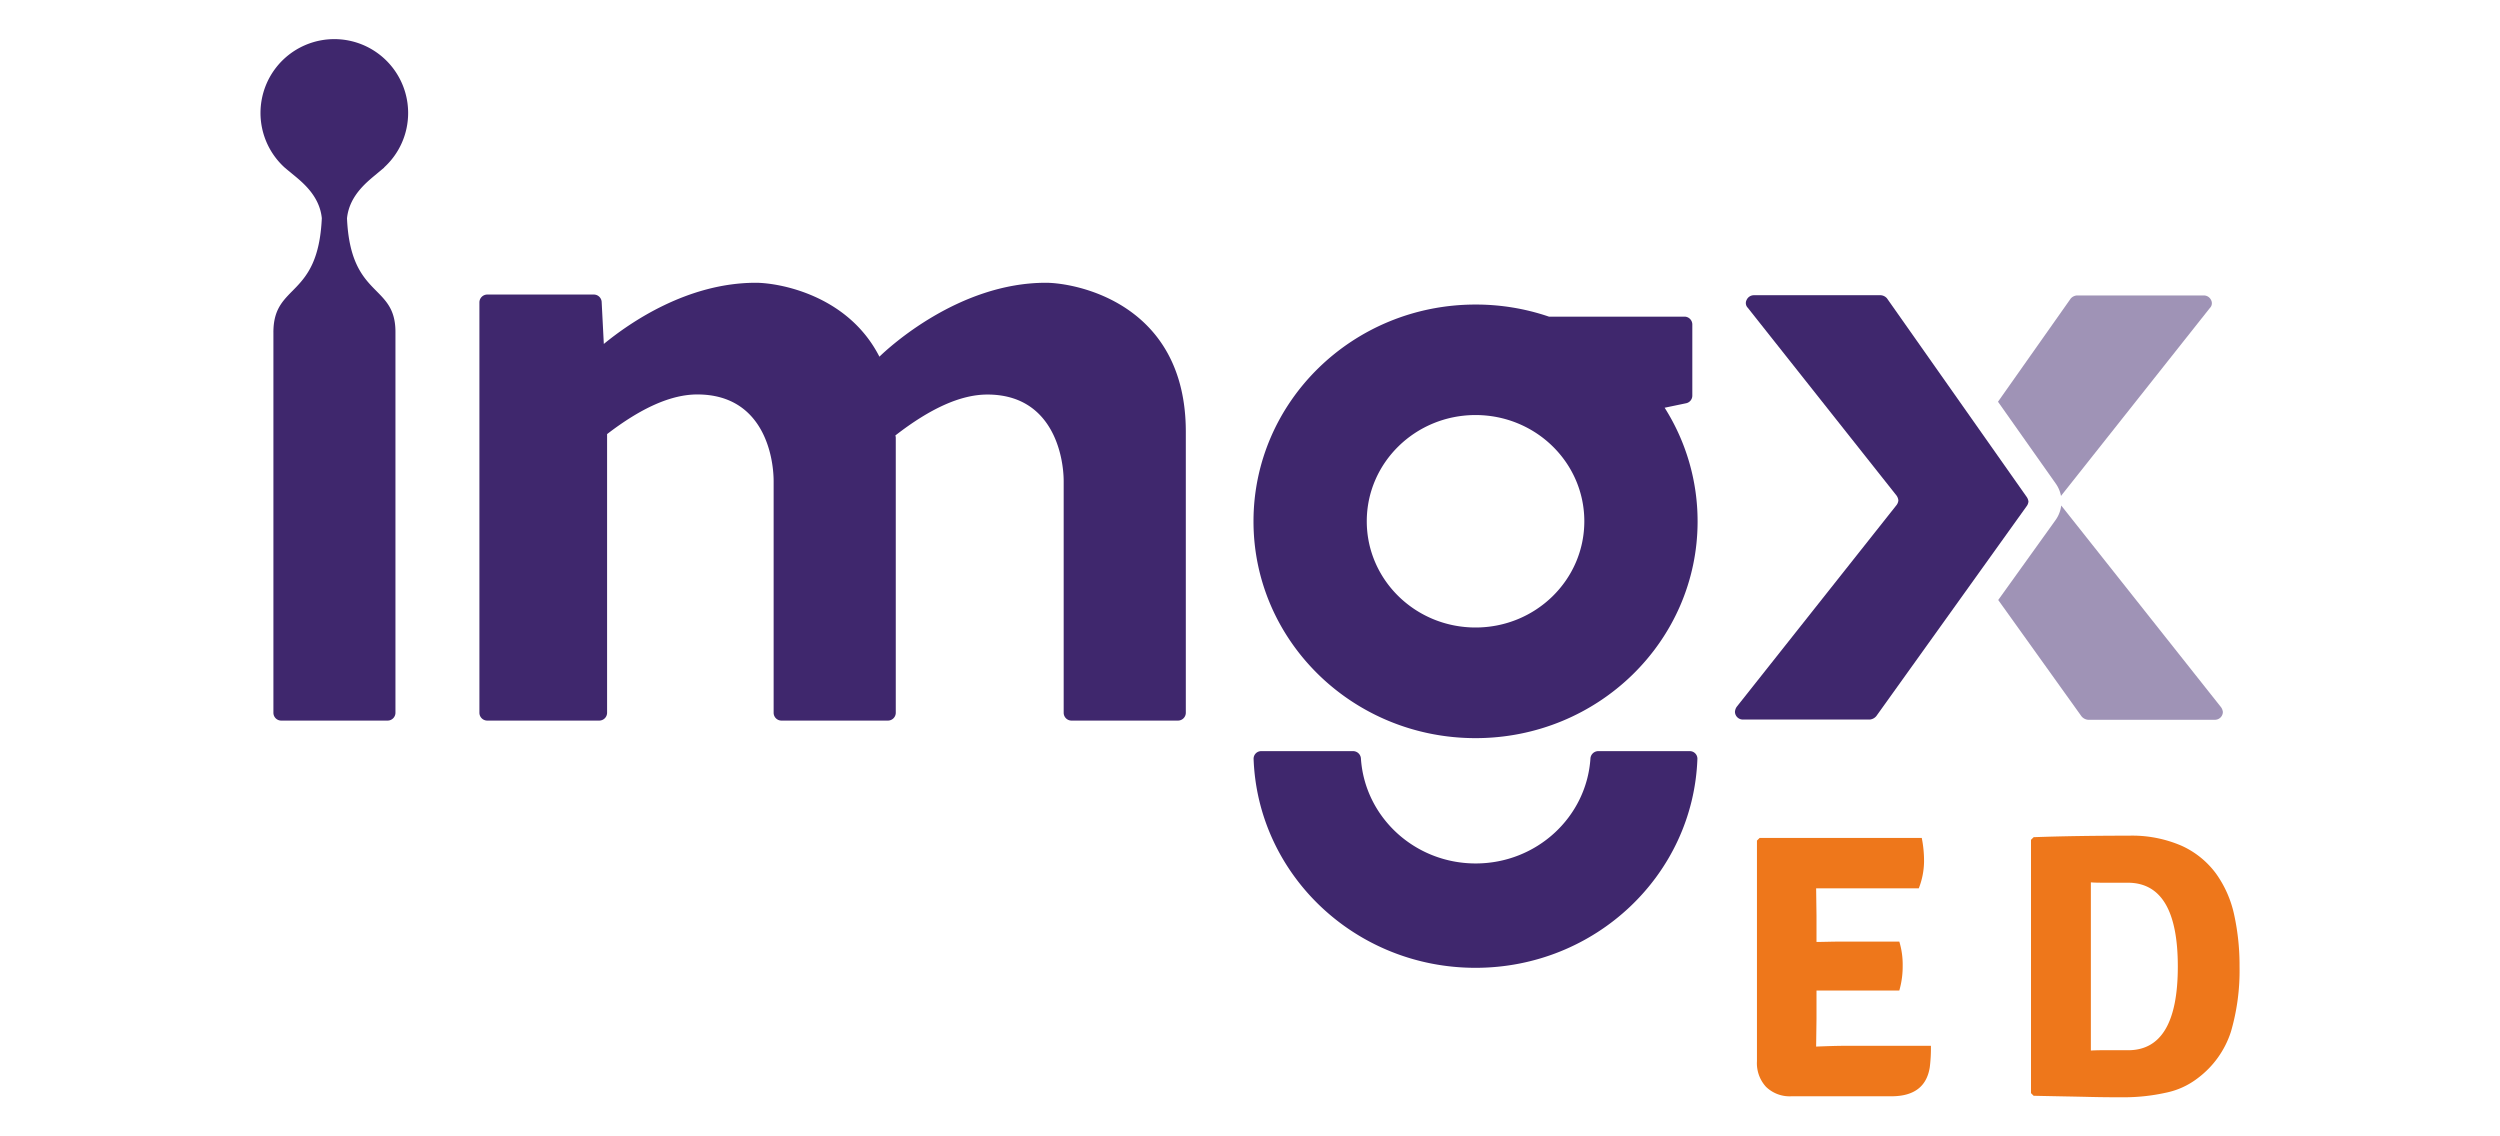
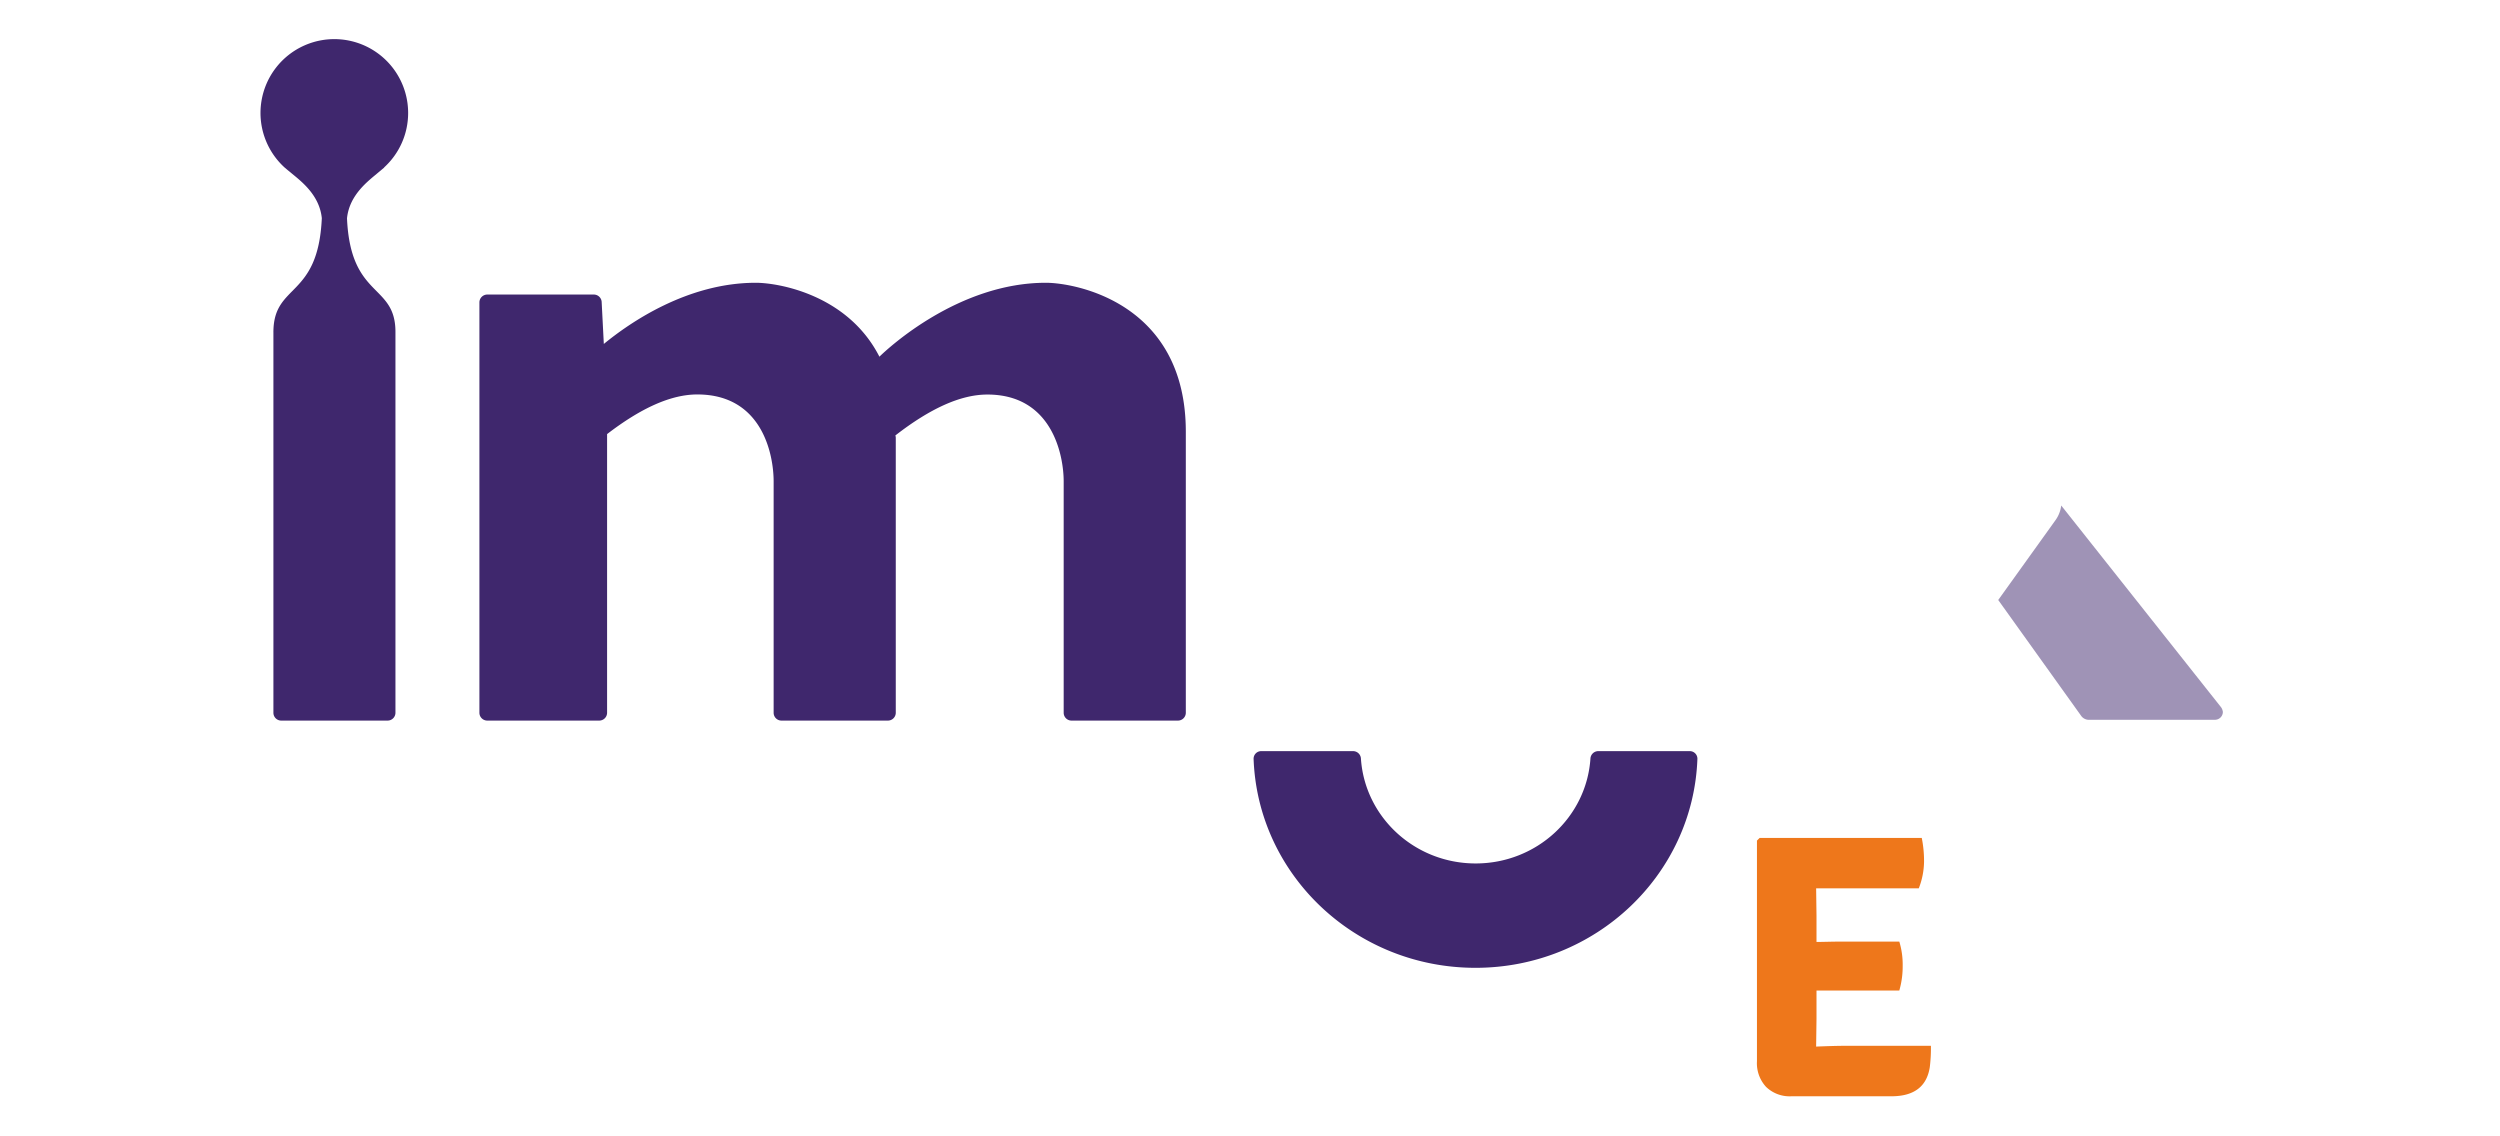
<svg xmlns="http://www.w3.org/2000/svg" id="Camada_1" data-name="Camada 1" viewBox="0 0 550 250">
  <defs>
    <style>.cls-1{fill:#3f276d;}.cls-2{opacity:0.5;}.cls-3{fill:#ee771b;}</style>
  </defs>
-   <path class="cls-1" d="M446.26,110.35a2.26,2.26,0,0,0-.37-1L415.13,65.63a2,2,0,0,0-1.34-.68H385.86A1.75,1.75,0,0,0,384.25,66a1.47,1.47,0,0,0,.26,1.71L417.22,109a2.19,2.19,0,0,1,.42,1.09,2,2,0,0,1-.38,1l-35.2,44.43a2.27,2.27,0,0,0-.37,1.05,1.74,1.74,0,0,0,1.68,1.73h28a2.13,2.13,0,0,0,1.42-.76l33.16-46.3A2.06,2.06,0,0,0,446.26,110.35Z" />
  <path class="cls-1" d="M230.09,62.21c-19.21,0-34.62,14.32-36.62,16.26-7-13.72-22.32-16.26-27.19-16.26-15,0-27.64,8.7-33.44,13.46l-.47-9.14a1.73,1.73,0,0,0-1.73-1.73H107.2a1.74,1.74,0,0,0-1.73,1.73V156.8a1.73,1.73,0,0,0,1.73,1.73h24.63a1.73,1.73,0,0,0,1.73-1.73V95.5c7.46-5.73,14.05-8.72,19.84-8.72,14.42,0,16.8,13.41,16.8,19.14V156.8a1.72,1.72,0,0,0,1.73,1.73h23.41a1.73,1.73,0,0,0,1.73-1.73V96.3a1.7,1.7,0,0,0-.09-.5c7.63-5.92,14.34-9,20.24-9,14.39,0,16.79,13.55,16.79,19.11V156.8a1.72,1.72,0,0,0,1.73,1.73h23.41a1.73,1.73,0,0,0,1.73-1.73V95.05l0,0C260.92,66.58,236.5,62.21,230.09,62.21Z" />
  <path class="cls-1" d="M89.79,24.85a16.24,16.24,0,1,0-27.18,12h0l.21.17c.27.24.55.47.84.7l.24.2C66,39.69,70.27,42.73,70.8,48,70,65.72,60.27,62.24,60.15,72.91a1.23,1.23,0,0,0,0,.2V156.8a1.72,1.72,0,0,0,1.73,1.73H85.27A1.73,1.73,0,0,0,87,156.8V73.11s0,0,0-.07c0-10.77-9.87-7.24-10.66-25,.53-5.29,4.83-8.33,6.92-10.12l.53-.44.21-.18.55-.45h-.06A16.19,16.19,0,0,0,89.79,24.85Z" />
-   <path class="cls-1" d="M370.92,88.72A1.71,1.71,0,0,0,372.31,87V71.38a1.73,1.73,0,0,0-1.72-1.72H340.77A49.78,49.78,0,0,0,324.62,67c-27,0-48.85,21.35-48.85,47.7s21.87,47.69,48.85,47.69,48.85-21.35,48.85-47.69a46.66,46.66,0,0,0-7.25-25Zm-46.3,49.33c-13.22,0-23.93-10.47-23.93-23.37s10.71-23.37,23.93-23.37,23.93,10.46,23.93,23.37S337.84,138.05,324.62,138.05Z" />
  <path class="cls-1" d="M371.73,165.25H351.58a1.73,1.73,0,0,0-1.68,1.58c-.83,12.91-11.82,23.13-25.25,23.13h0c-13.43,0-24.42-10.22-25.25-23.13a1.73,1.73,0,0,0-1.68-1.58H277.53a1.67,1.67,0,0,0-1.74,1.67c.91,25.57,22.42,46,48.82,46h0c26.4,0,47.91-20.45,48.82-46A1.67,1.67,0,0,0,371.73,165.25Z" />
  <g class="cls-2">
-     <path class="cls-1" d="M453.42,109.12l.05-.08,32.71-41.29a1.47,1.47,0,0,0,.27-1.71A1.76,1.76,0,0,0,484.83,65H456.91a2,2,0,0,0-1.35.68l-16,22.7,12.7,18A6.87,6.87,0,0,1,453.42,109.12Z" />
    <path class="cls-1" d="M488.64,155.6l-35.17-44.39a7,7,0,0,1-1.22,3.17L439.61,132l18.32,25.59a2.13,2.13,0,0,0,1.42.76h28a1.74,1.74,0,0,0,1.68-1.73A2.27,2.27,0,0,0,488.64,155.6Z" />
  </g>
  <path class="cls-3" d="M399.63,224.17l-.08,6v.08q3.79-.16,6.11-.17H424.8a33.23,33.23,0,0,1-.25,4.72q-1,6.38-8.44,6.38h-22a7.45,7.45,0,0,1-5.58-2.07,7.67,7.67,0,0,1-2-5.63V184.93l.58-.58h35.68a25.81,25.81,0,0,1,.5,5.21,16.64,16.64,0,0,1-1.16,5.88H399.55l.08,6v5.79c1.43,0,3.3-.08,5.61-.08h12.61a17.49,17.49,0,0,1,.74,5.3,19.17,19.17,0,0,1-.74,5.46H399.63Z" />
-   <path class="cls-3" d="M483.42,237.26a17,17,0,0,1-6.95,3.14,42.59,42.59,0,0,1-9.53,1c-1.71,0-4.18,0-7.41-.08s-7.27-.14-12.13-.25l-.58-.58V184.76l.58-.58q4.8-.17,10-.25t10.89-.08A27.36,27.36,0,0,1,480,186.09a19.3,19.3,0,0,1,7.54,6.12,24.33,24.33,0,0,1,4,9.15,52.06,52.06,0,0,1,1.16,11.3,47.89,47.89,0,0,1-1.9,14.33A20.73,20.73,0,0,1,483.42,237.26Zm-15.23-6.21q10.92,0,10.93-18.39T468.19,194.2h-4.68c-1.35,0-2.53,0-3.52-.08v37c1-.06,2.17-.08,3.52-.08Z" />
</svg>